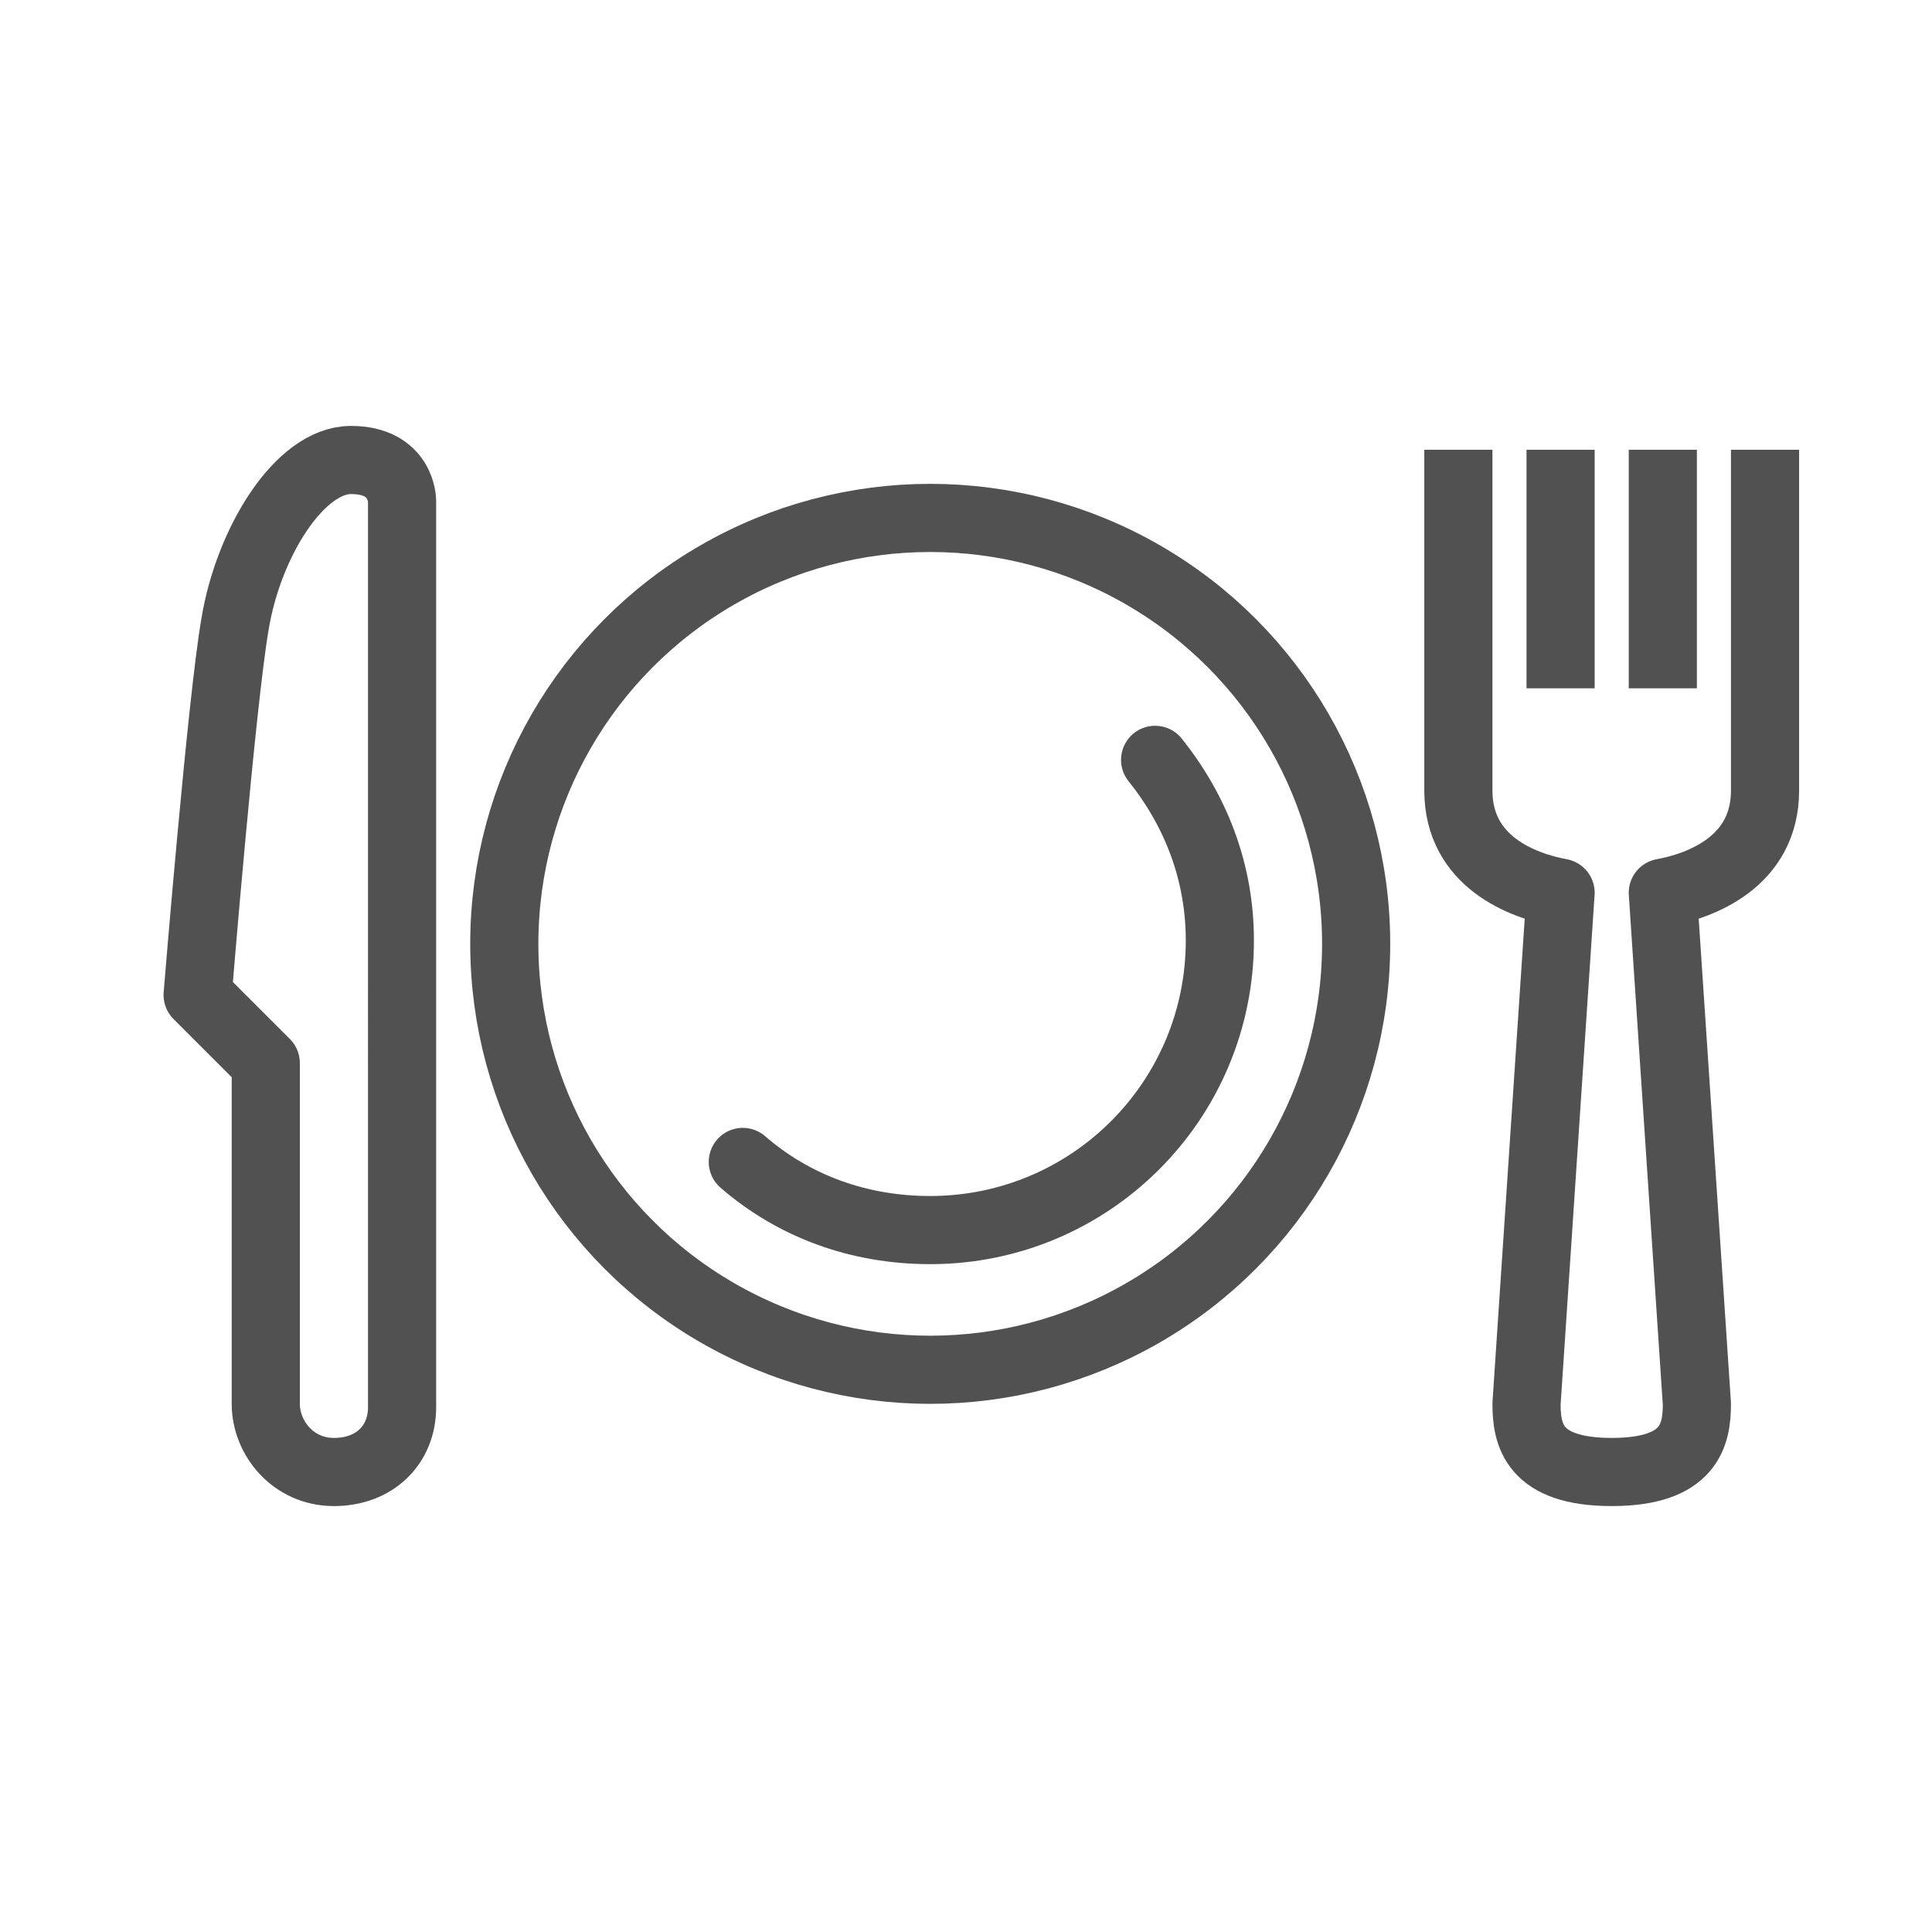
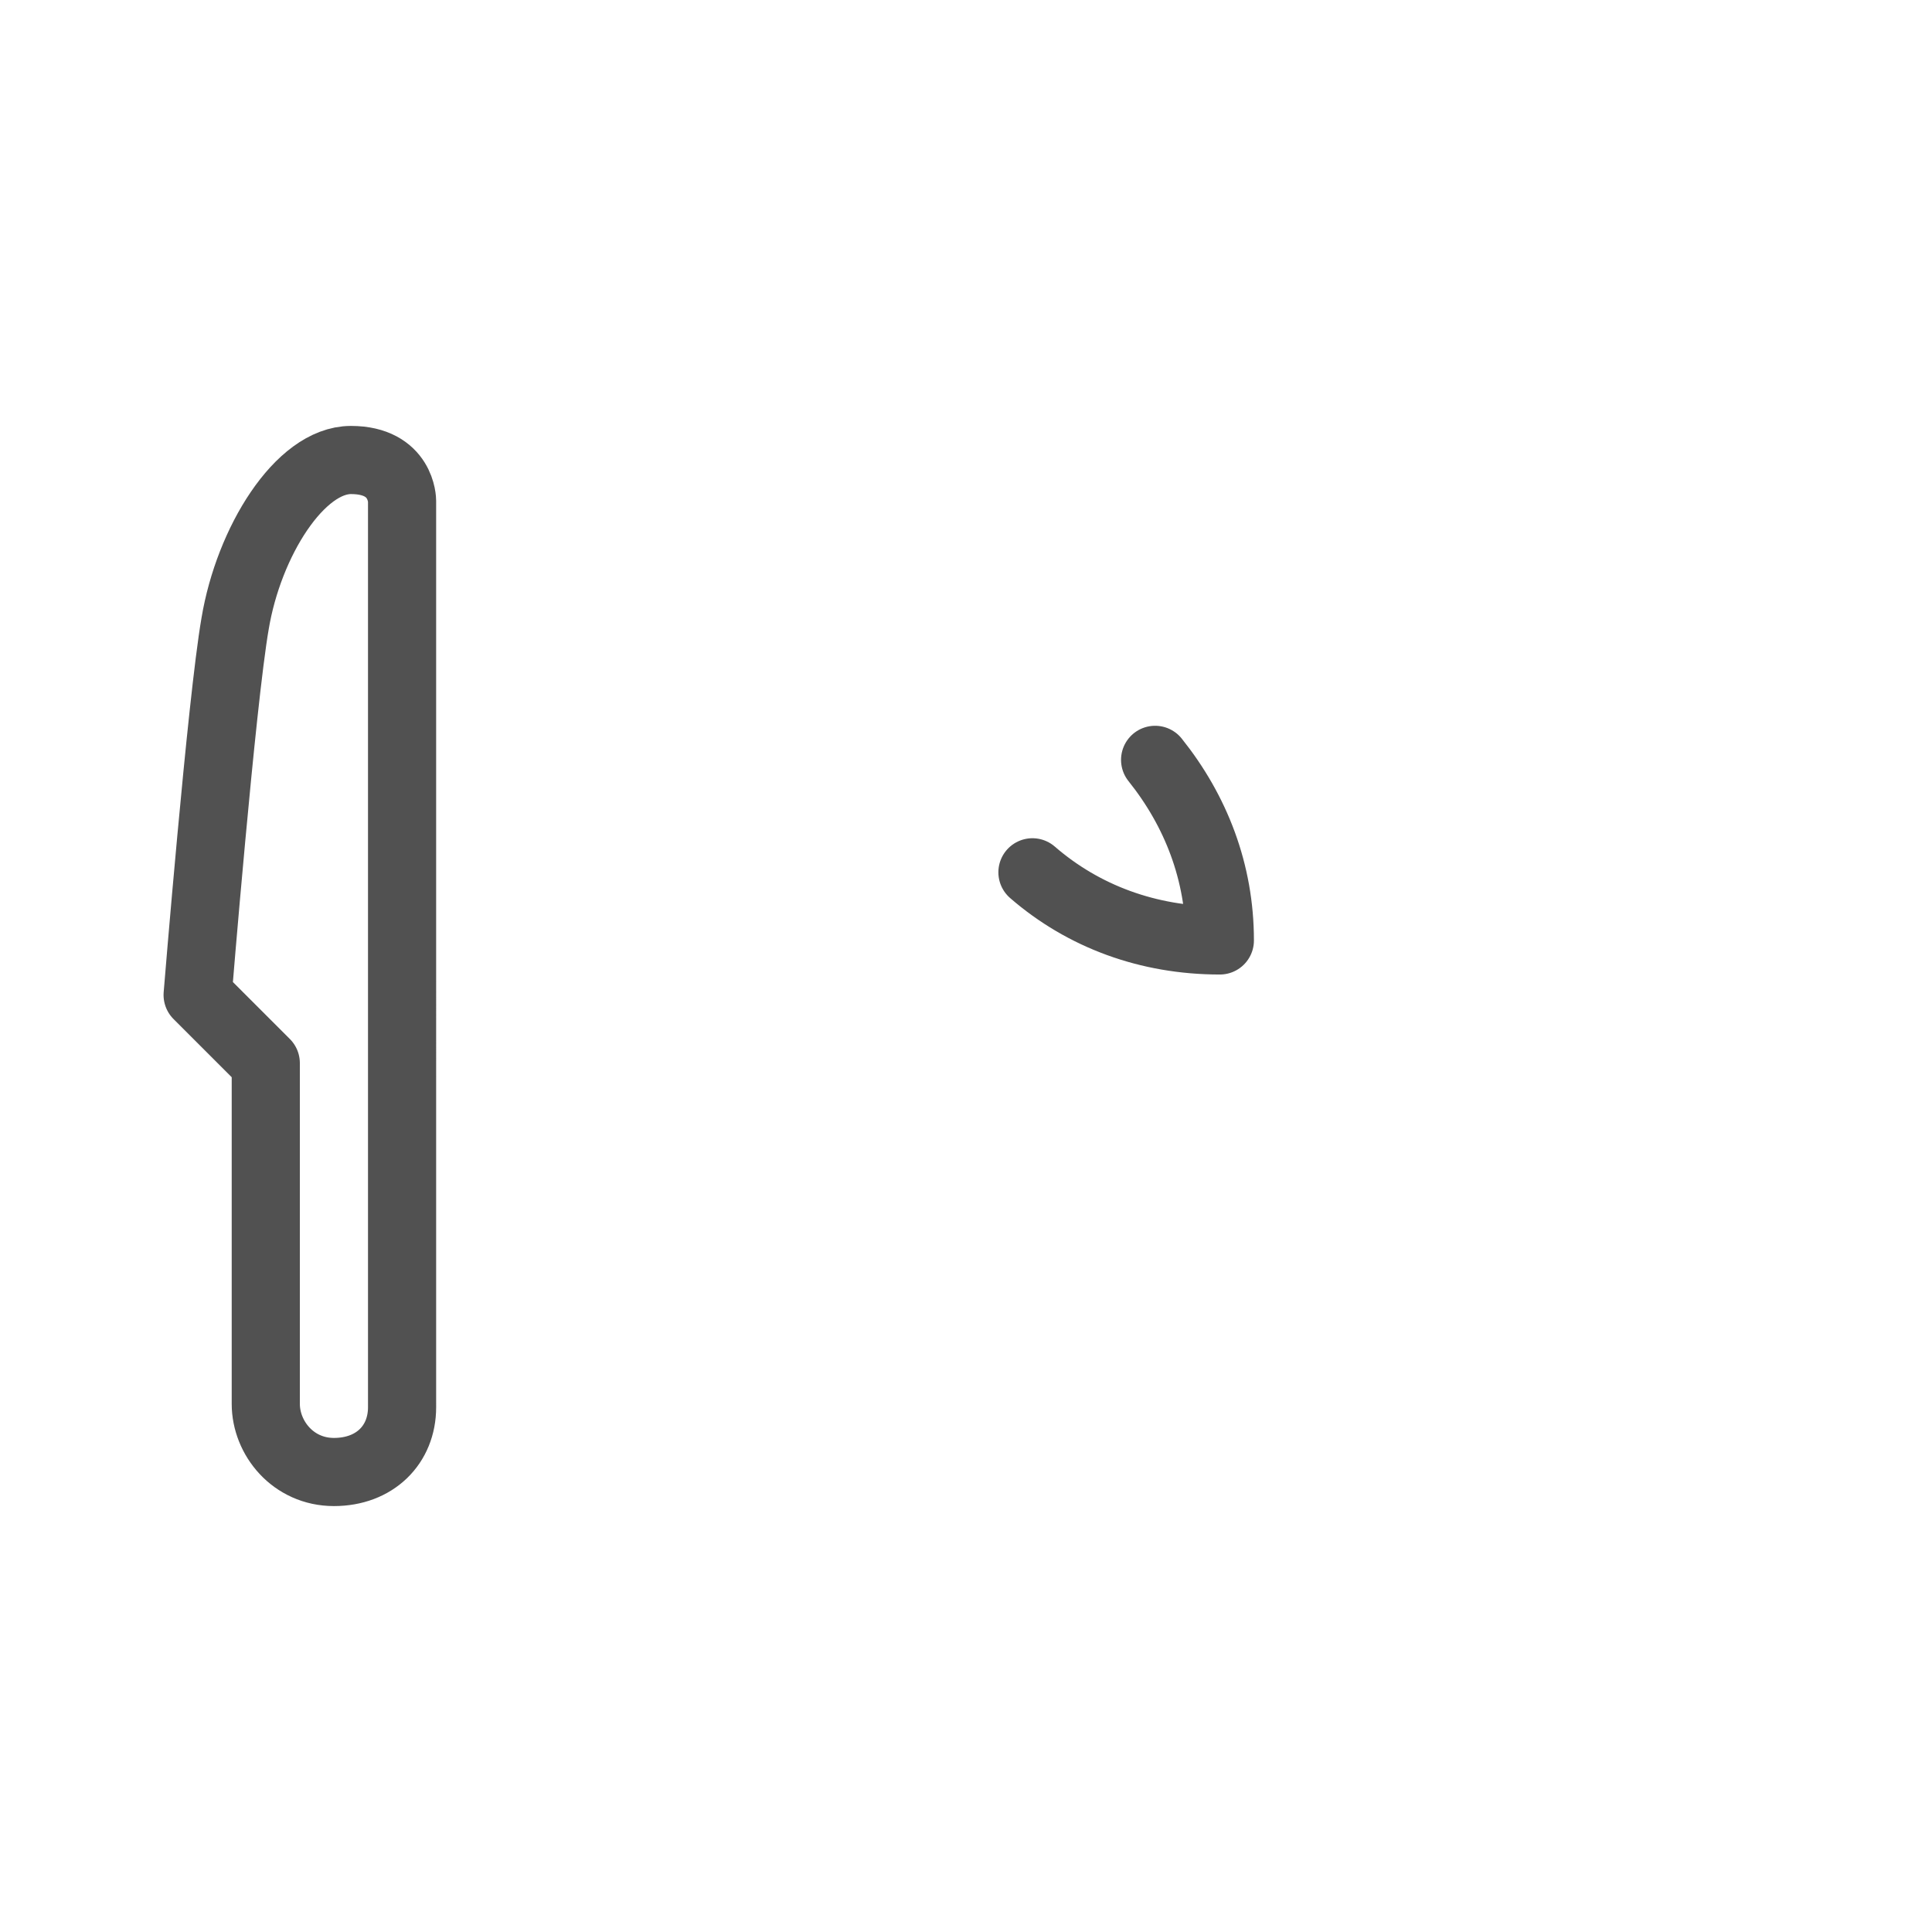
<svg xmlns="http://www.w3.org/2000/svg" version="1.1" id="Capa_1" x="0px" y="0px" viewBox="0 0 56.7 56.7" style="enable-background:new 0 0 56.7 56.7;" xml:space="preserve">
  <style type="text/css">
	.st0{fill:none;stroke:#515151;stroke-width:2;stroke-linejoin:round;stroke-miterlimit:10;}
	.st1{fill:none;stroke:#515151;stroke-width:2;stroke-linecap:round;stroke-linejoin:round;stroke-miterlimit:10;}
</style>
  <g>
-     <line class="st0" x1="45.8" y1="13.2" x2="45.8" y2="20.2" />
-     <line class="st0" x1="48.8" y1="13.2" x2="48.8" y2="20.2" />
-     <path class="st0" d="M51.8,13.2v10c0,2.1-1.9,2.8-3,3l1,15c0,0.9-0.2,2-2.5,2s-2.5-1.1-2.5-2l1-15c-1.1-0.2-3-0.9-3-3v-10" />
    <path class="st0" d="M6.9,18.3c-0.4,2.3-1.1,10.9-1.1,10.9l2,2v10c0,1,0.8,2,2,2c1.2,0,2-0.8,2-1.9V14.7c0,0,0-1.2-1.5-1.2   S7.3,15.9,6.9,18.3z" />
-     <circle class="st0" cx="27.3" cy="27.7" r="12.5" />
-     <path class="st1" d="M33.9,22.3c1.2,1.5,1.9,3.3,1.9,5.3c0,4.7-3.8,8.5-8.5,8.5c-2.1,0-4-0.7-5.5-2" />
+     <path class="st1" d="M33.9,22.3c1.2,1.5,1.9,3.3,1.9,5.3c-2.1,0-4-0.7-5.5-2" />
  </g>
</svg>